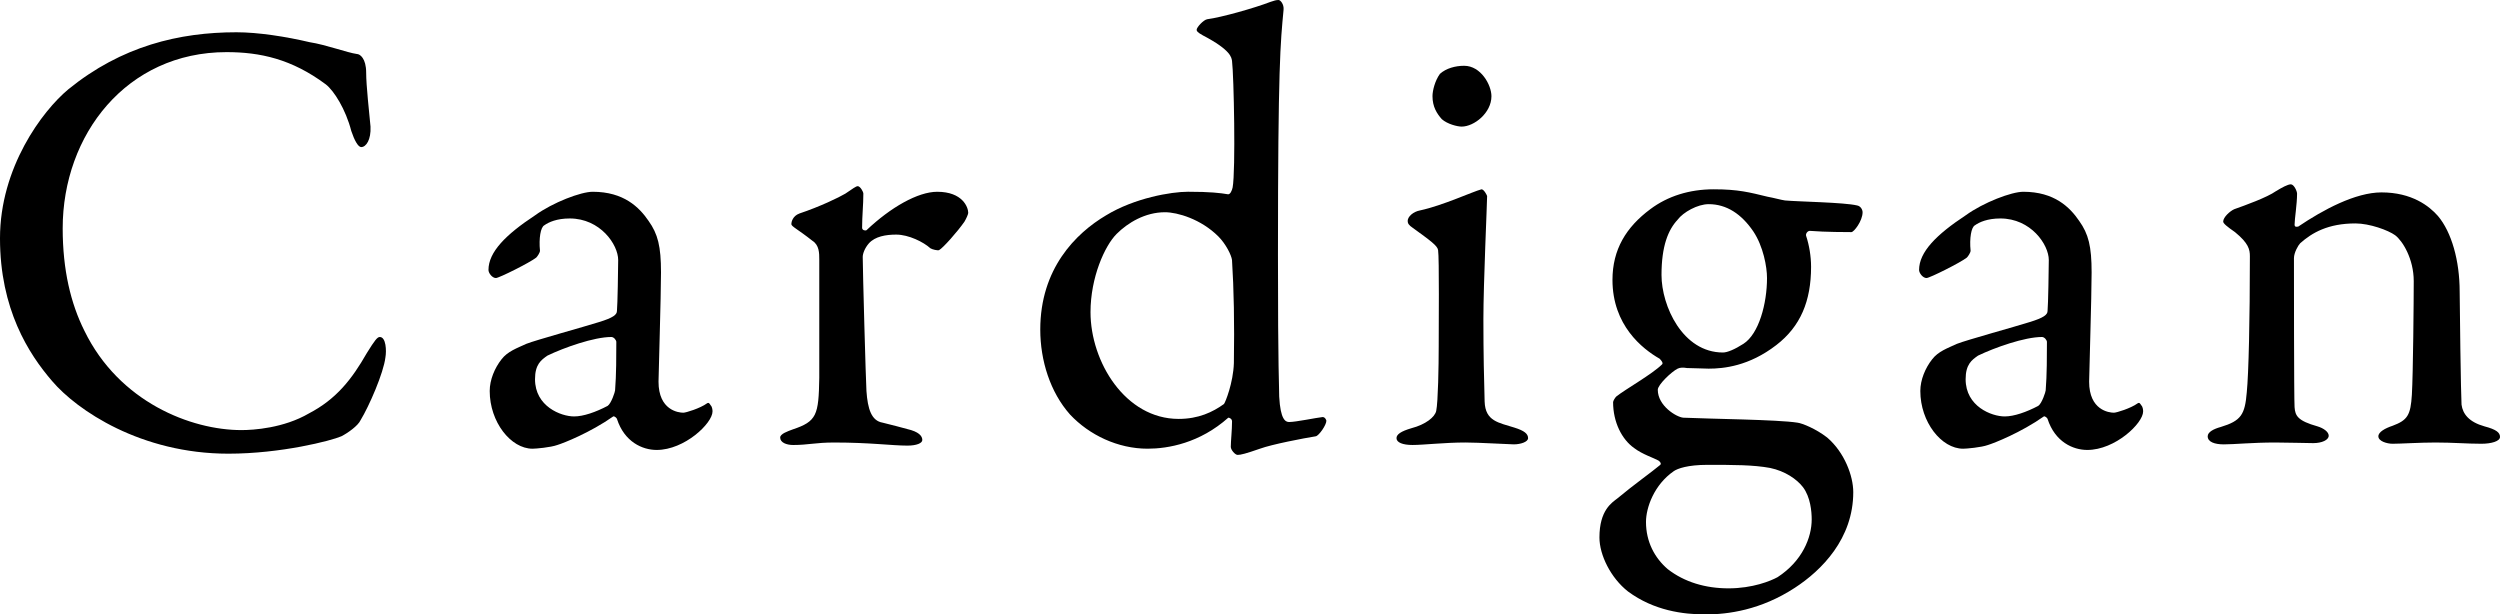
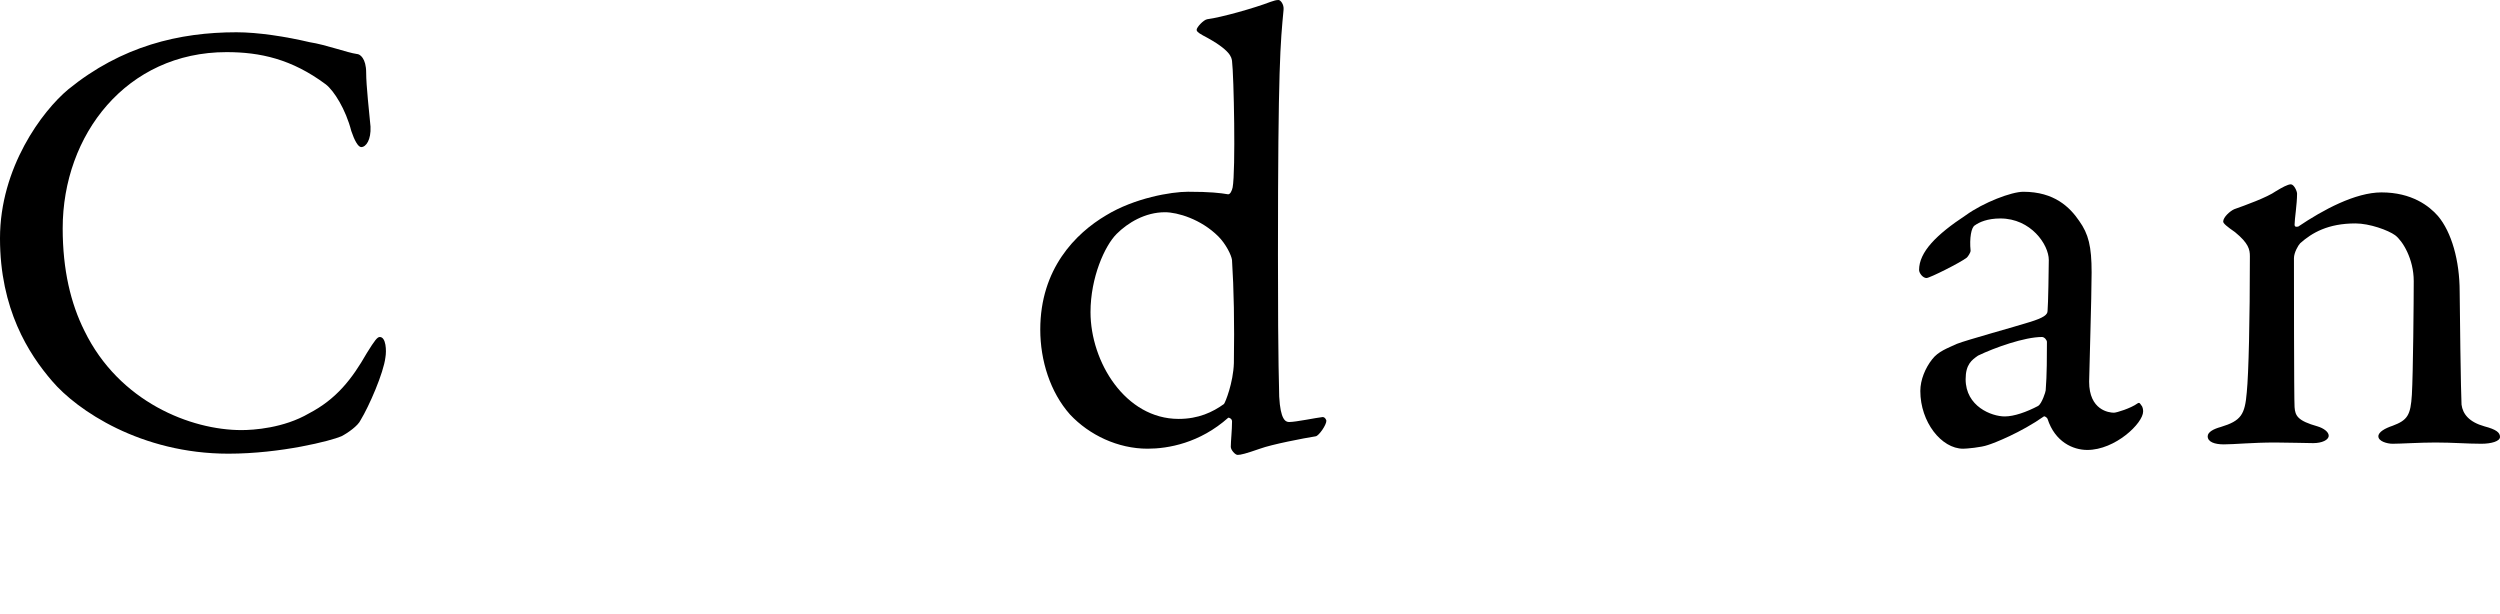
<svg xmlns="http://www.w3.org/2000/svg" id="_イヤー_2" viewBox="0 0 250.536 61.573">
  <g id="_ザイン">
    <g>
      <path d="M31.035,4.229c1.617,.249,3.794,1.057,4.727,1.182,.311,0,.933,.436,.933,1.866,0,1.306,.311,4.043,.436,5.411,.062,1.306-.436,2.052-.933,2.052-.311,0-.684-.684-.995-1.617-.56-2.177-1.742-4.043-2.55-4.665-3.421-2.55-6.593-3.234-9.951-3.234C12.688,5.224,6.282,13.496,6.282,22.888c0,4.167,.809,7.526,2.177,10.262,3.483,7.152,10.697,9.951,15.735,9.951,1.182,0,4.229-.187,6.779-1.679,2.736-1.43,4.291-3.421,5.784-6.033,.809-1.306,1.058-1.617,1.306-1.617,.622,0,.684,1.368,.56,2.052-.187,1.555-1.617,4.851-2.488,6.282-.249,.56-1.306,1.306-1.928,1.617-.995,.436-6.033,1.742-11.319,1.742-8.77,0-15.176-4.354-17.664-7.277-2.363-2.737-5.224-7.215-5.224-14.305S4.229,11.133,6.841,8.956C12.19,4.603,17.974,3.234,23.696,3.234c2.177,0,4.976,.436,7.339,.995Z" />
-       <path d="M64.998,22.141c.933,1.306,1.244,2.55,1.244,5.162,0,2.426-.249,10.262-.249,10.946,0,2.861,1.99,3.11,2.488,3.11,.249,0,1.679-.435,2.363-.933,.187-.125,.249,0,.373,.187,.187,.187,.187,.56,.187,.622,0,1.182-2.798,3.856-5.597,3.856-1.431,0-3.234-.808-3.98-3.109,0-.062-.249-.311-.374-.249-2.301,1.617-4.976,2.674-5.597,2.861-.685,.249-2.177,.373-2.488,.373-2.177,0-4.292-2.675-4.292-5.784,0-1.12,.498-2.301,1.182-3.172,.622-.809,1.555-1.12,2.488-1.555,.933-.373,5.909-1.741,7.277-2.177,1.43-.435,1.804-.746,1.804-1.119,.062-.56,.124-4.354,.124-5.1,0-1.555-1.804-4.167-4.851-4.167-1.306,0-2.115,.373-2.55,.684-.374,.187-.56,1.306-.436,2.55,0,.187-.249,.56-.373,.684-.622,.498-3.732,2.052-4.042,2.052-.374,0-.747-.498-.747-.808,0-1.804,1.742-3.545,4.665-5.473,1.804-1.306,4.603-2.364,5.784-2.364,3.11,0,4.665,1.555,5.598,2.923Zm-4.105,18.534c.373-.249,.747-1.431,.747-1.555,.124-1.493,.124-3.607,.124-4.851,0-.187-.249-.498-.498-.498-1.741,0-4.727,1.057-6.406,1.866-.622,.435-1.244,.871-1.244,2.364,0,2.736,2.612,3.731,3.918,3.731,.933,0,2.177-.435,3.358-1.057Z" />
-       <path d="M80.113,21.395c2.052-.684,3.98-1.617,4.603-1.99,.746-.498,1.057-.746,1.244-.746,.249,0,.56,.56,.56,.746,0,1.12-.125,2.239-.125,3.421,0,.249,.311,.311,.435,.249,2.426-2.301,5.163-3.856,7.09-3.856,2.55,0,3.11,1.555,3.11,2.115,0,.125-.187,.56-.373,.871-.684,.995-2.177,2.674-2.55,2.861-.124,.062-.684-.062-.871-.187-.684-.622-2.177-1.368-3.421-1.368-1.057,0-2.114,.187-2.736,.871-.436,.498-.622,1.057-.622,1.368,0,1.244,.311,12.501,.373,13.434,.125,1.804,.498,2.985,1.617,3.172,.809,.187,1.928,.498,2.861,.746,.995,.311,1.119,.746,1.119,.995,0,.311-.56,.56-1.493,.56-1.555,0-3.731-.311-7.339-.311-1.866,0-2.612,.249-4.105,.249-.684,0-1.306-.249-1.306-.747,0-.373,.747-.622,1.244-.809,2.425-.809,2.612-1.43,2.674-5.162v-11.879c0-.622,0-1.43-.684-1.866-1.493-1.182-2.115-1.43-2.115-1.679,0-.187,.125-.809,.809-1.057Z" />
      <path d="M123.03,19.467c.249,.062,.436-.373,.498-.684,.311-1.679,.125-11.195-.062-12.688-.062-.311-.062-1.057-2.923-2.55-.56-.311-.622-.435-.622-.56,0-.249,.685-.995,1.058-1.057,1.431-.187,4.727-1.119,6.344-1.741,.373-.125,.56-.187,.809-.187,.187,0,.56,.435,.498,.995-.311,3.296-.56,5.535-.56,24.567,0,12.003,.124,12.999,.124,14.18,.125,2.301,.622,2.55,.995,2.55,.684,0,2.737-.435,3.359-.498,.249,0,.373,.311,.373,.373,0,.435-.747,1.493-1.058,1.555-1.182,.187-4.416,.809-5.597,1.244-1.431,.498-1.928,.622-2.239,.622-.249,0-.684-.498-.684-.809,0-.56,.125-1.679,.125-2.55,0-.249-.249-.373-.373-.373-2.861,2.55-6.033,3.11-8.085,3.11-2.985,0-5.846-1.368-7.774-3.421-1.99-2.239-2.986-5.411-2.986-8.521,0-6.095,3.545-9.64,6.593-11.444,2.861-1.742,6.53-2.364,8.209-2.364,2.239,0,3.234,.124,3.98,.249Zm-11.133,3.98c-1.182,1.182-2.612,4.354-2.612,7.836,0,4.976,3.483,10.698,8.832,10.698,1.99,0,3.42-.684,4.54-1.493,.125-.125,.933-2.115,.995-4.105,.062-3.98,0-7.401-.187-10.324-.062-.498-.622-1.617-1.368-2.364-1.742-1.741-4.105-2.426-5.349-2.426-1.99,0-3.731,1.057-4.851,2.177Z" />
-       <path d="M141.566,44.594c-.995,0-1.617-.249-1.617-.685,0-.373,.436-.684,1.493-.995,1.431-.373,2.363-1.12,2.488-1.741,.187-.871,.249-4.603,.249-6.406,0-1.866,.062-8.956-.062-9.702-.062-.436-.746-.933-2.55-2.239-.373-.249-.498-.435-.498-.684,0-.435,.56-.933,1.244-1.057,2.301-.498,5.225-1.866,6.157-2.115,.249,0,.56,.622,.56,.684,0,.684-.373,8.77-.373,12.315,0,3.483,.062,6.095,.124,8.272,.062,1.99,1.431,2.115,2.985,2.612,.995,.311,1.369,.622,1.369,1.057,0,.374-.747,.622-1.431,.622-.436,0-3.545-.187-4.851-.187-2.053,0-4.229,.249-5.287,.249Zm7.898-34.954c0,1.679-1.741,3.047-2.985,3.047-.435,0-1.43-.249-1.99-.746-.497-.56-.933-1.244-.933-2.301,0-.56,.249-1.555,.746-2.239,.622-.56,1.555-.808,2.426-.808,1.679,0,2.736,1.928,2.736,3.048Z" />
-       <path d="M177.142,19.716c.685,.124,1.306,.311,1.742,.373,1.368,.124,5.909,.187,7.214,.498,.374,.062,.56,.435,.56,.684,0,.871-.871,1.99-1.12,1.99-.373,0-2.612,0-4.167-.125-.249,0-.436,.311-.373,.498,.311,.933,.498,2.052,.498,3.11,0,3.421-1.058,5.971-3.483,7.836-2.737,2.115-5.287,2.364-6.779,2.364-.373,0-1.742-.062-2.177-.062-.373-.062-.684-.062-.933,.062-.622,.311-1.99,1.617-1.99,2.115,0,1.617,1.866,2.737,2.55,2.799,2.736,.125,9.453,.187,11.443,.498,.498,.062,1.866,.622,2.985,1.493,1.742,1.493,2.612,3.856,2.612,5.473,0,4.665-3.172,7.836-5.846,9.578-3.421,2.239-6.717,2.674-8.956,2.674s-5.162-.373-7.774-2.301c-1.741-1.368-2.861-3.669-2.861-5.411,0-2.736,1.244-3.483,1.804-3.918,1.555-1.306,3.483-2.674,4.292-3.358,.124-.125,0-.311-.187-.436-.435-.249-1.617-.622-2.425-1.244-1.244-.871-2.115-2.612-2.115-4.602,0-.124,.187-.435,.311-.56,.933-.746,3.607-2.239,4.603-3.234,.125-.125-.062-.373-.249-.56-1.741-.995-4.727-3.359-4.727-7.899,0-3.048,1.368-5.287,3.794-7.09,1.741-1.306,3.918-1.99,6.344-1.99,2.488,0,3.607,.311,5.411,.746Zm.995,38.125c2.488-1.617,3.421-3.98,3.421-5.784,0-.808-.125-2.239-.871-3.234-.622-.809-1.804-1.617-3.296-1.928-1.679-.311-3.669-.311-6.282-.311-1.99,0-2.985,.373-3.358,.622-1.99,1.369-2.799,3.669-2.799,5.1,0,1.99,.871,3.607,2.177,4.727,1.679,1.306,3.794,1.928,6.095,1.928,2.426,0,4.229-.746,4.913-1.12Zm-10.013-35.824c-.933,.995-1.617,2.612-1.617,5.535,0,3.11,2.115,7.774,6.158,7.774,.435,0,1.182-.311,2.052-.871,1.555-.995,2.363-4.043,2.363-6.593,0-1.119-.373-3.172-1.368-4.665-1.182-1.741-2.674-2.737-4.478-2.737-1.12,0-2.55,.809-3.11,1.555Z" />
      <path d="M208.366,22.141c.933,1.306,1.244,2.55,1.244,5.162,0,2.426-.249,10.262-.249,10.946,0,2.861,1.99,3.11,2.488,3.11,.249,0,1.679-.435,2.363-.933,.187-.125,.249,0,.373,.187,.187,.187,.187,.56,.187,.622,0,1.182-2.799,3.856-5.597,3.856-1.431,0-3.234-.808-3.98-3.109,0-.062-.249-.311-.374-.249-2.301,1.617-4.976,2.674-5.597,2.861-.684,.249-2.177,.373-2.488,.373-2.177,0-4.292-2.675-4.292-5.784,0-1.12,.498-2.301,1.182-3.172,.622-.809,1.555-1.12,2.488-1.555,.933-.373,5.908-1.741,7.277-2.177,1.43-.435,1.804-.746,1.804-1.119,.062-.56,.124-4.354,.124-5.1,0-1.555-1.803-4.167-4.851-4.167-1.306,0-2.115,.373-2.55,.684-.373,.187-.56,1.306-.436,2.55,0,.187-.249,.56-.373,.684-.622,.498-3.732,2.052-4.043,2.052-.373,0-.746-.498-.746-.808,0-1.804,1.741-3.545,4.665-5.473,1.804-1.306,4.603-2.364,5.784-2.364,3.11,0,4.665,1.555,5.598,2.923Zm-4.105,18.534c.373-.249,.746-1.431,.746-1.555,.125-1.493,.125-3.607,.125-4.851,0-.187-.249-.498-.498-.498-1.741,0-4.727,1.057-6.406,1.866-.622,.435-1.244,.871-1.244,2.364,0,2.736,2.612,3.731,3.918,3.731,.933,0,2.177-.435,3.358-1.057Z" />
      <path d="M223.917,20.96c1.057-.373,3.296-1.182,4.167-1.804,.622-.373,1.182-.684,1.493-.684s.622,.684,.622,.933c0,1.057-.249,2.55-.249,3.11,0,.311,.311,.187,.373,.187,2.488-1.679,5.722-3.421,8.334-3.421,3.048,0,4.789,1.368,5.66,2.363,1.368,1.617,2.177,4.478,2.177,7.588,0,1.182,.124,10.449,.187,11.319,.125,.933,.746,1.741,2.301,2.177,1.182,.311,1.555,.622,1.555,1.058,0,.435-.871,.684-1.866,.684-1.431,0-2.861-.125-4.603-.125-1.555,0-3.483,.125-4.292,.125-.56,0-1.43-.249-1.43-.747,0-.435,.684-.808,1.43-1.057,1.493-.56,1.804-1.057,1.928-3.11,.125-2.052,.187-9.578,.187-11.382,0-2.239-1.12-4.043-1.866-4.602-.684-.498-2.55-1.182-3.98-1.182-2.737,0-4.354,.933-5.536,1.99-.187,.187-.622,.933-.622,1.493,0,.809,0,14.18,.062,14.927,.062,.871,.311,1.368,2.301,1.928,.622,.187,1.12,.56,1.12,.933,0,.435-.685,.746-1.555,.746-.746,0-2.488-.062-3.794-.062-2.301,0-4.104,.187-5.162,.187-.933,0-1.617-.249-1.617-.809,0-.435,.622-.746,1.306-.933,2.053-.622,2.426-1.244,2.612-3.483,.187-1.866,.311-7.277,.311-13.621,0-.684-.125-1.306-1.493-2.426-.809-.56-1.182-.871-1.182-1.057,0-.435,.684-1.057,1.12-1.244Z" />
    </g>
  </g>
</svg>